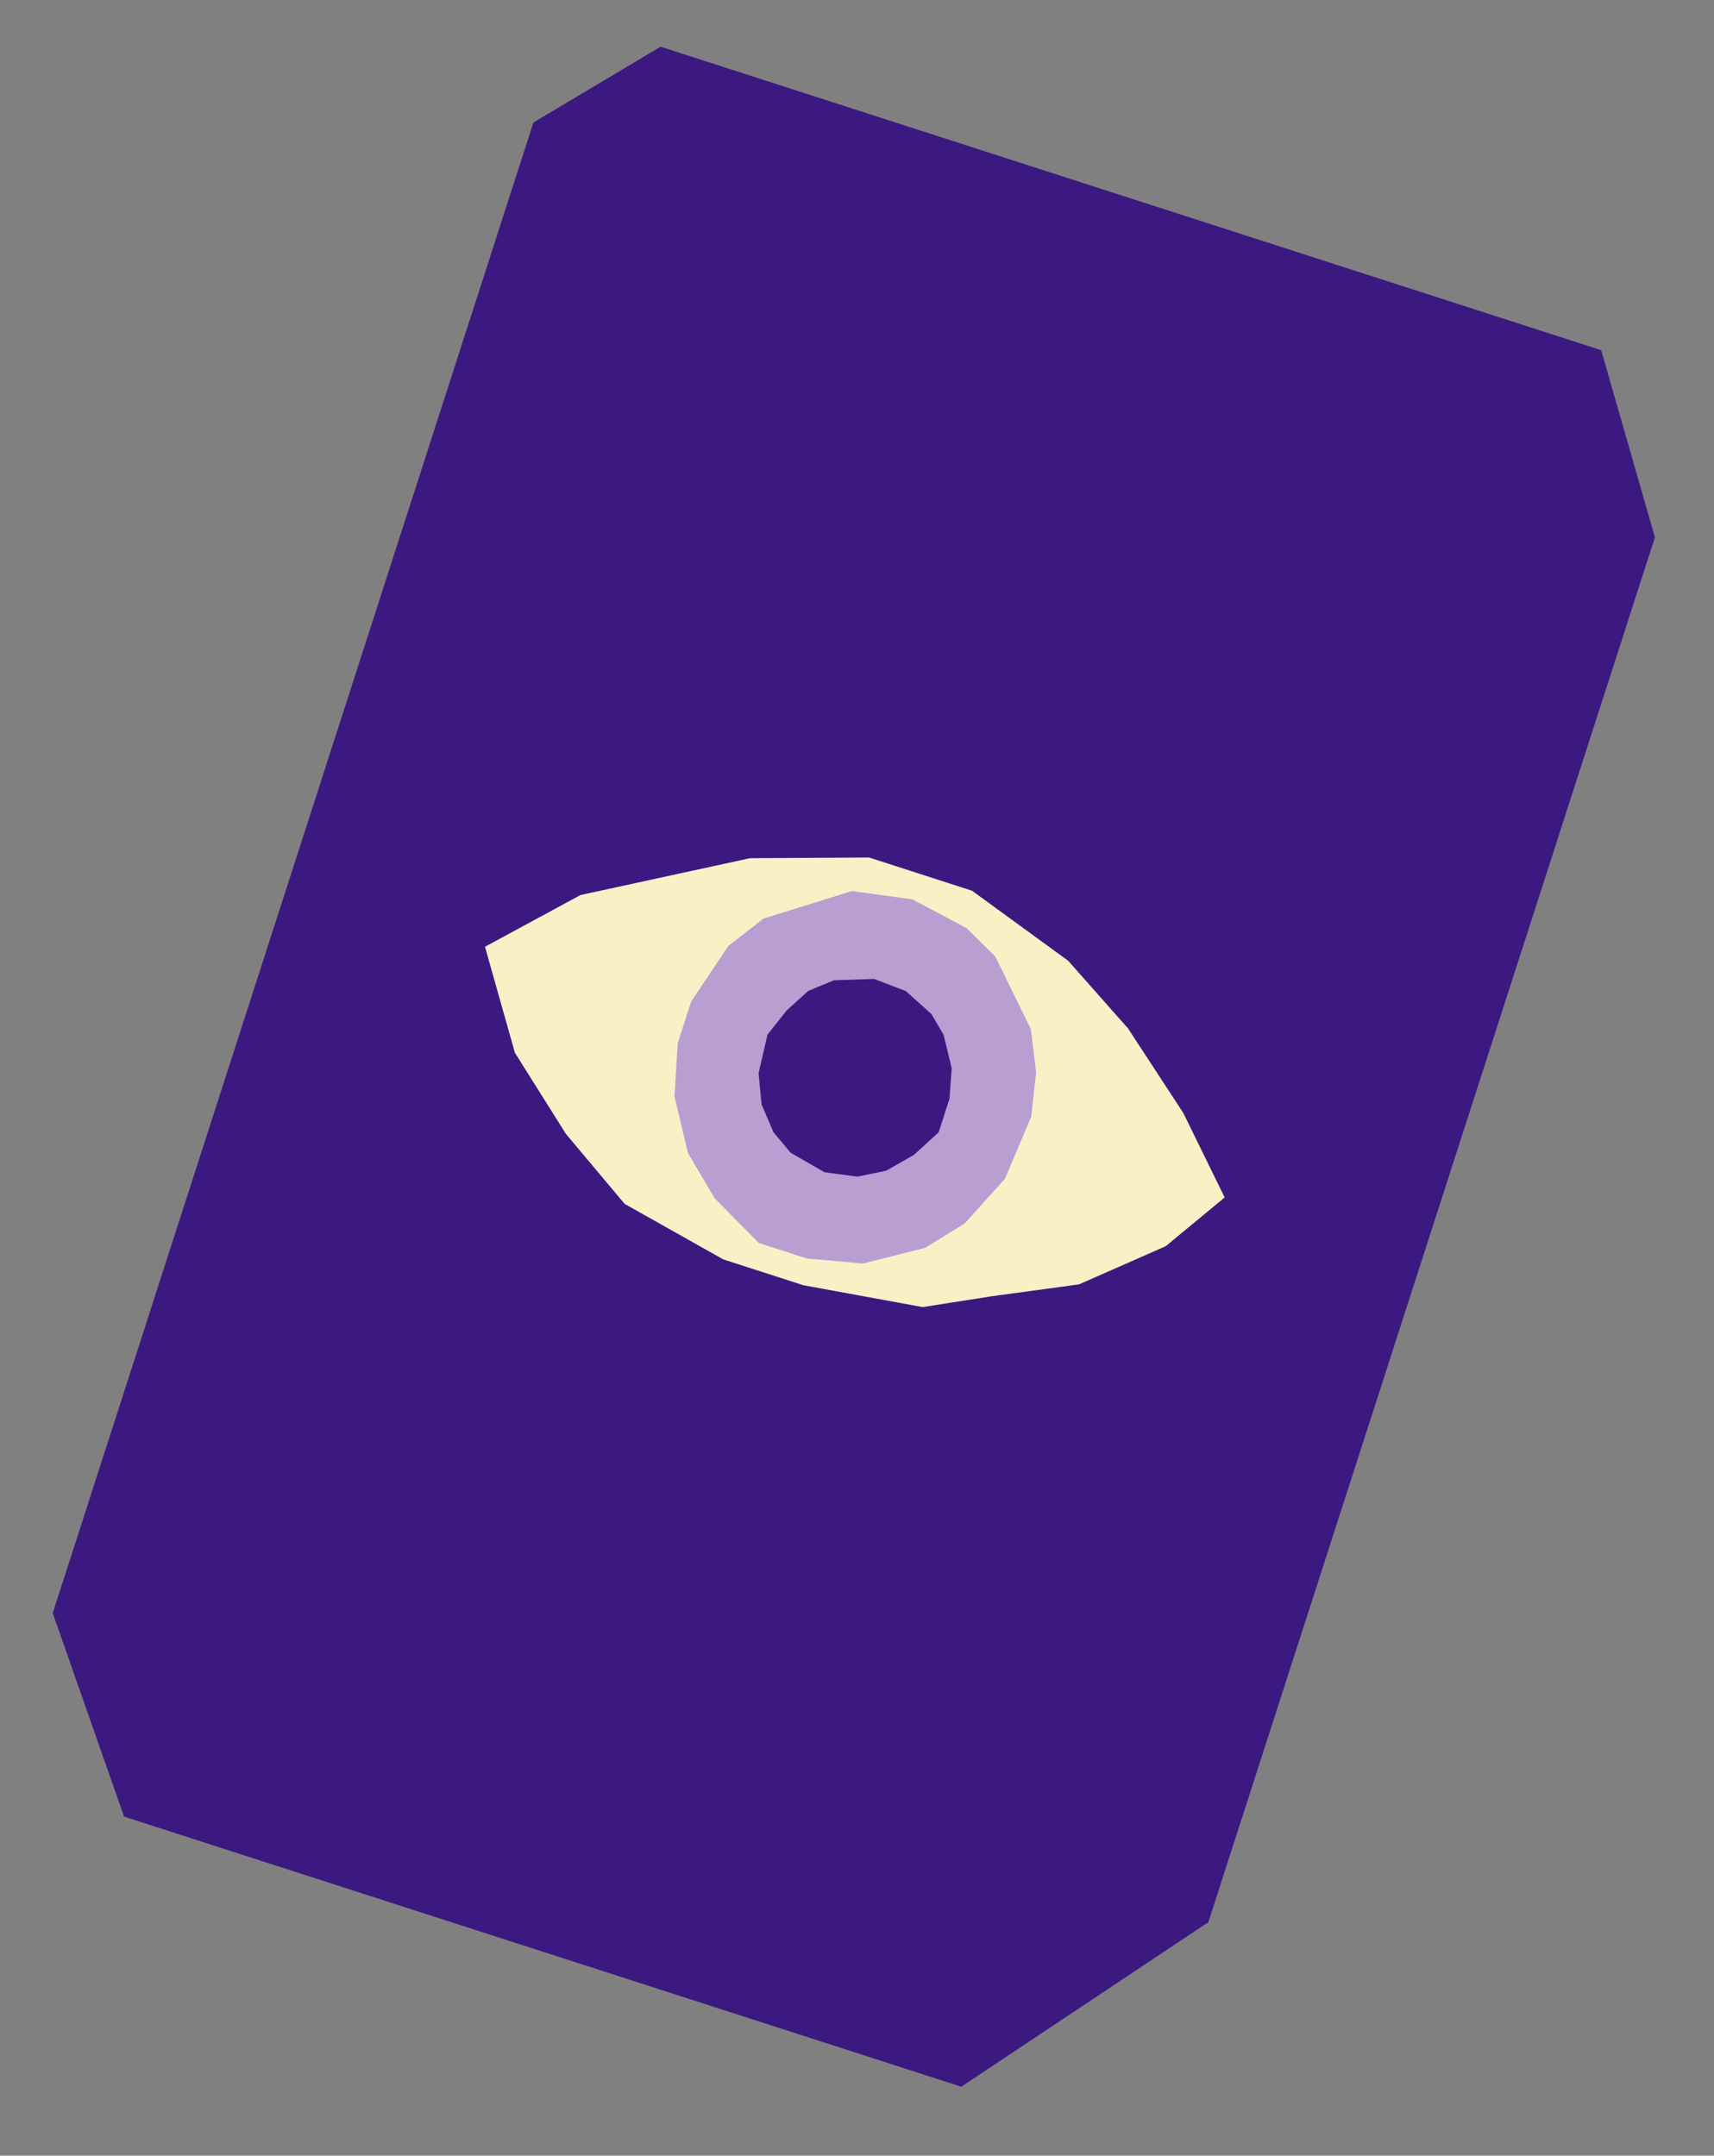
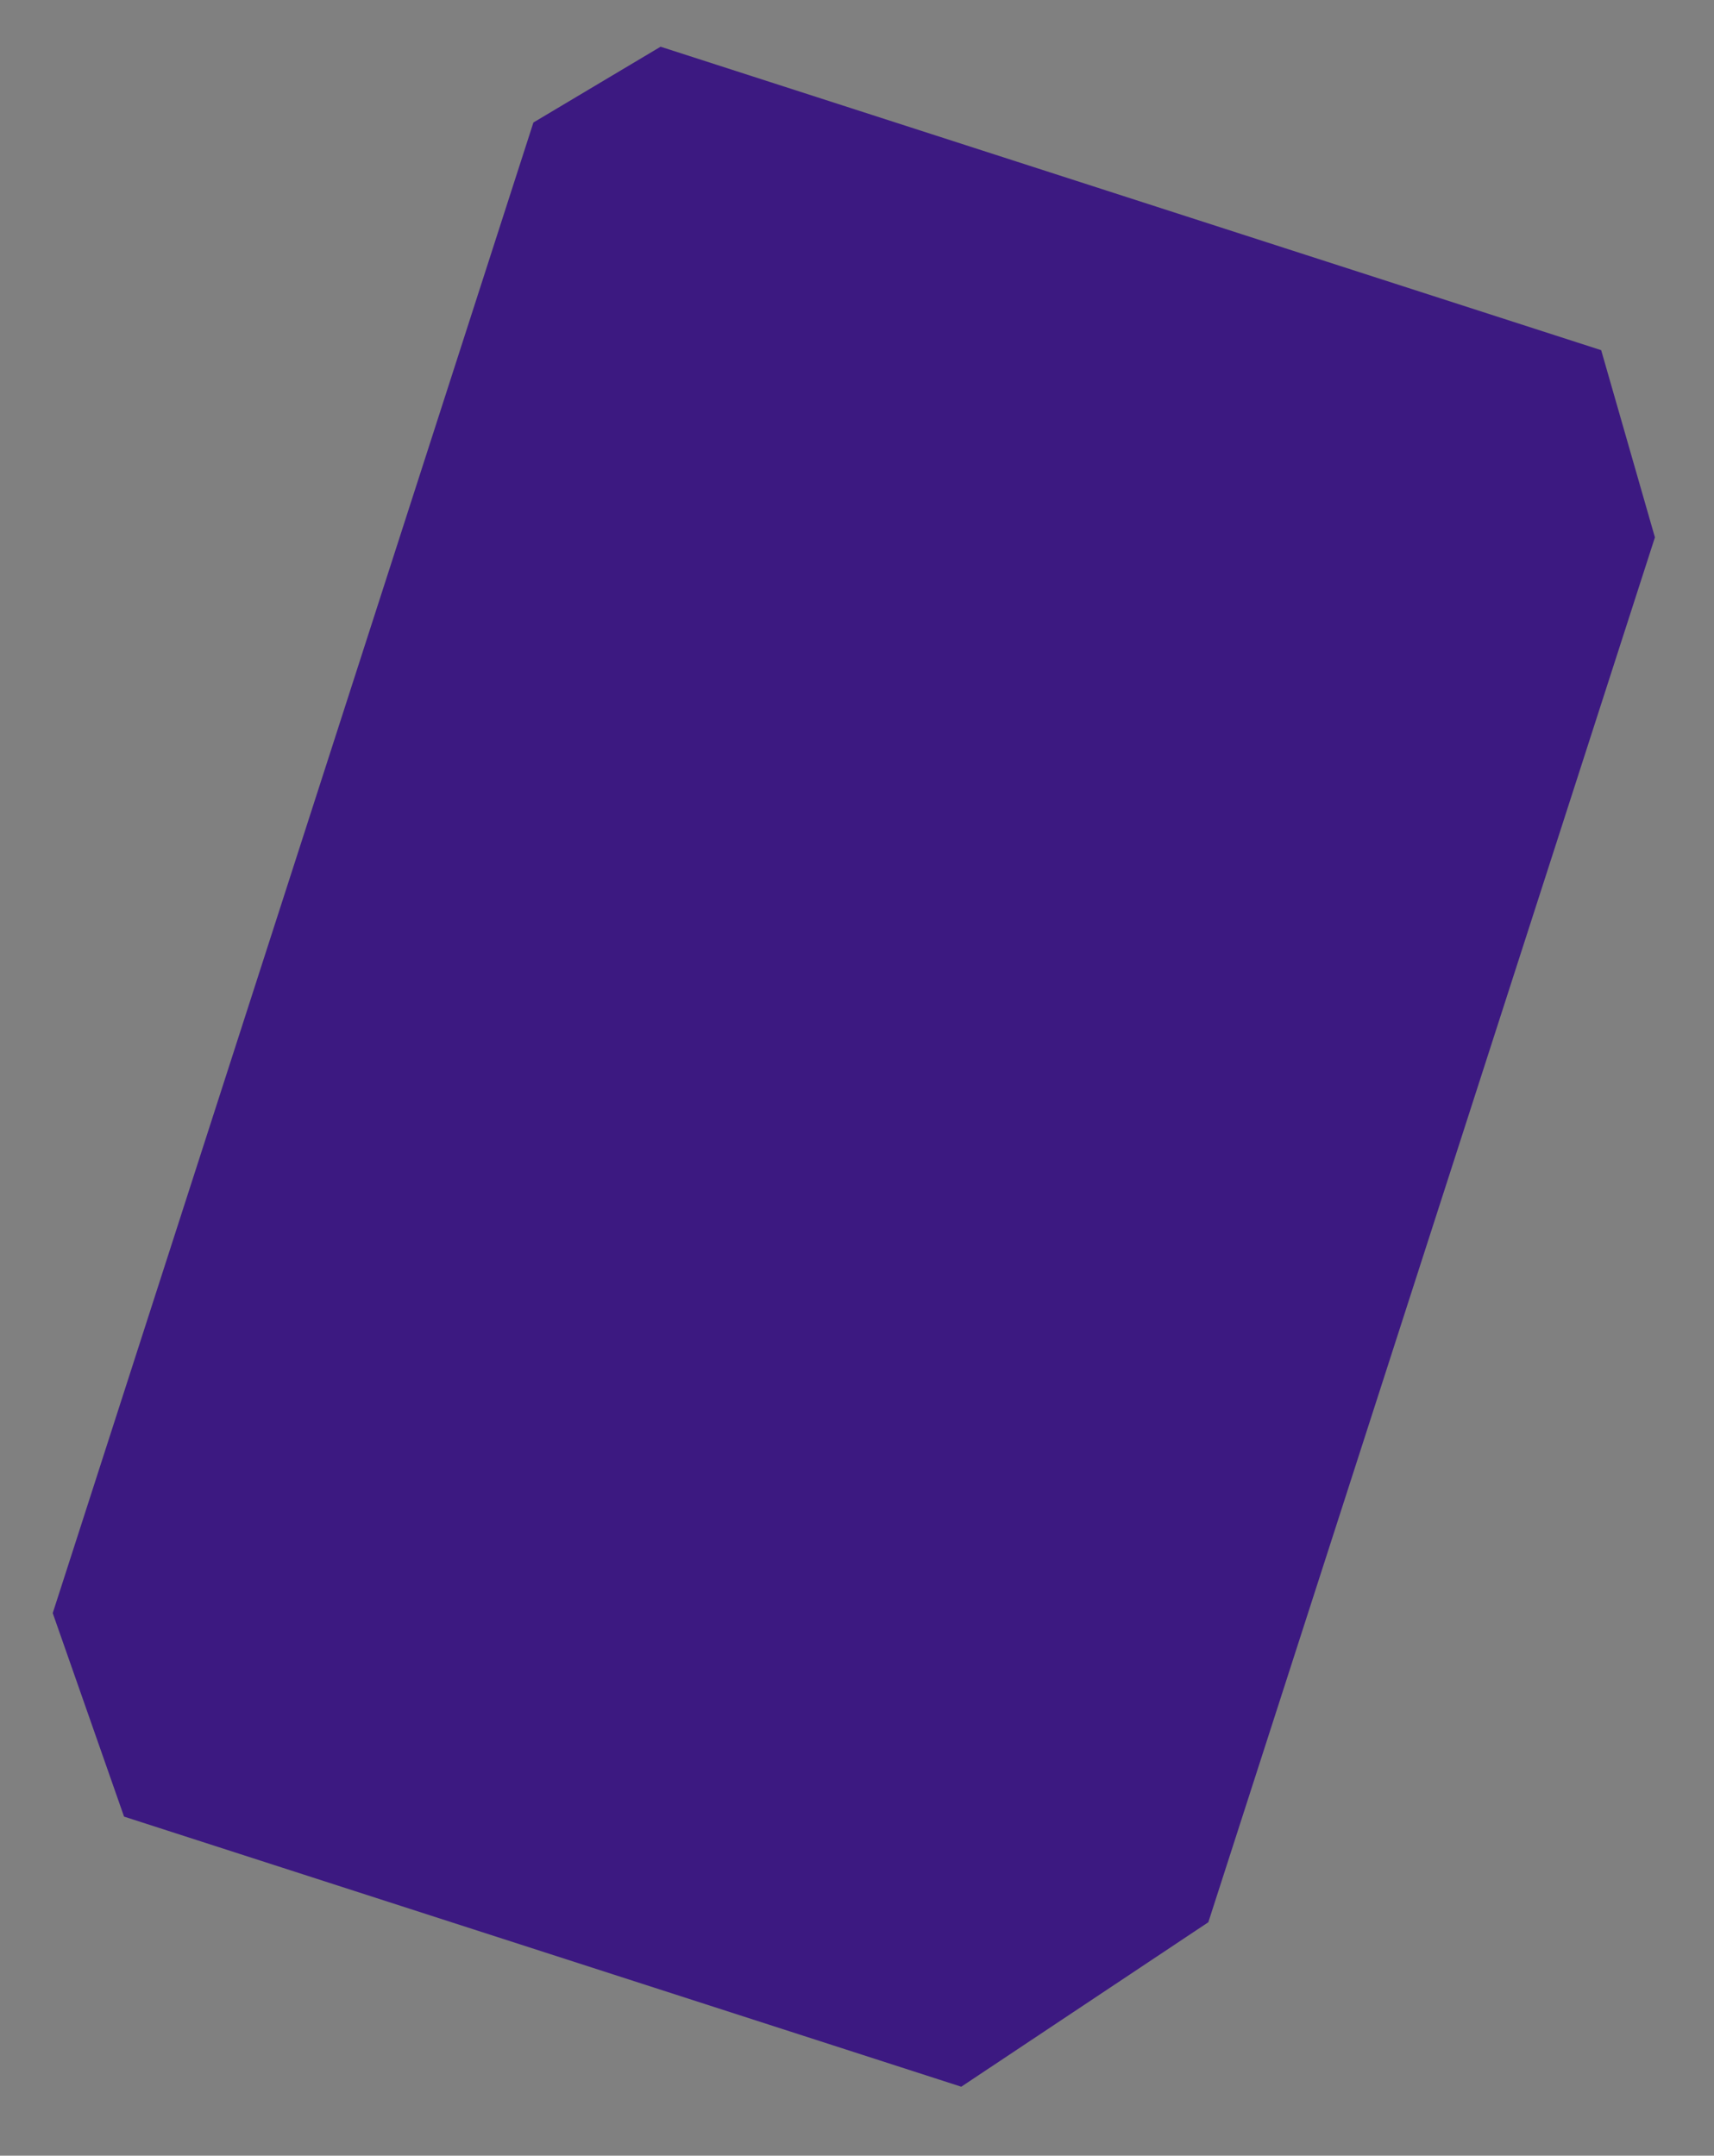
<svg xmlns="http://www.w3.org/2000/svg" width="101" height="127" viewBox="0 0 101 127" fill="none">
  <rect x="0" y="0" width="101" height="127" fill="#808080" stroke="none" />
  <g clip-path="url(#clip0_867_100)">
    <path d="M38.926 2.752L31.432 7.217L3.107 95.034L7.31 107.023L56.644 122.936L71.203 113.246L97.519 31.659L94.352 20.63L38.926 2.752Z" fill="#3C1981" />
    <g clip-path="url(#clip1_867_100)">
      <path d="M28.579 55.777L34.206 52.73L44.197 50.559L51.212 50.519L57.281 52.477L62.95 56.608L66.468 60.586L69.727 65.568L72.165 70.546L68.692 73.418L63.586 75.666L58.443 76.367L54.365 77.005L47.336 75.716L42.619 74.195L36.805 70.923L33.344 66.797L30.34 62.018L28.579 55.777Z" fill="#F9F1C6" />
      <path d="M44.998 54.112L50.202 52.496L53.767 52.984L56.958 54.68L58.651 56.355L60.745 60.628L61.056 63.174L60.765 65.789L59.222 69.442L56.849 72.076L54.52 73.514L50.855 74.439L47.545 74.144L44.717 73.231L42.113 70.6L40.54 67.932L39.745 64.602L39.938 61.455L40.725 59.012L42.916 55.731L44.998 54.112Z" fill="#B99ED1" />
-       <path d="M47.626 58.379L49.137 57.753L51.506 57.672L53.379 58.39L54.883 59.74L55.598 60.95L56.08 62.929L55.951 64.727L55.314 66.703L53.866 68.031L52.223 68.971L50.52 69.319L48.582 69.06L46.592 67.914L45.579 66.706L44.877 65.067L44.699 63.226L45.224 60.955L46.354 59.528L47.626 58.379Z" fill="#3C1981" />
    </g>
  </g>
  <defs>
    <clipPath id="clip0_867_100">
      <rect width="70.399" height="108.942" fill="white" transform="translate(33.442 0.983) rotate(17.877)" />
    </clipPath>
    <clipPath id="clip1_867_100">
-       <rect width="46.015" height="25.171" fill="white" transform="translate(32.248 44.402) rotate(17.877)" />
-     </clipPath>
+       </clipPath>
  </defs>
</svg>